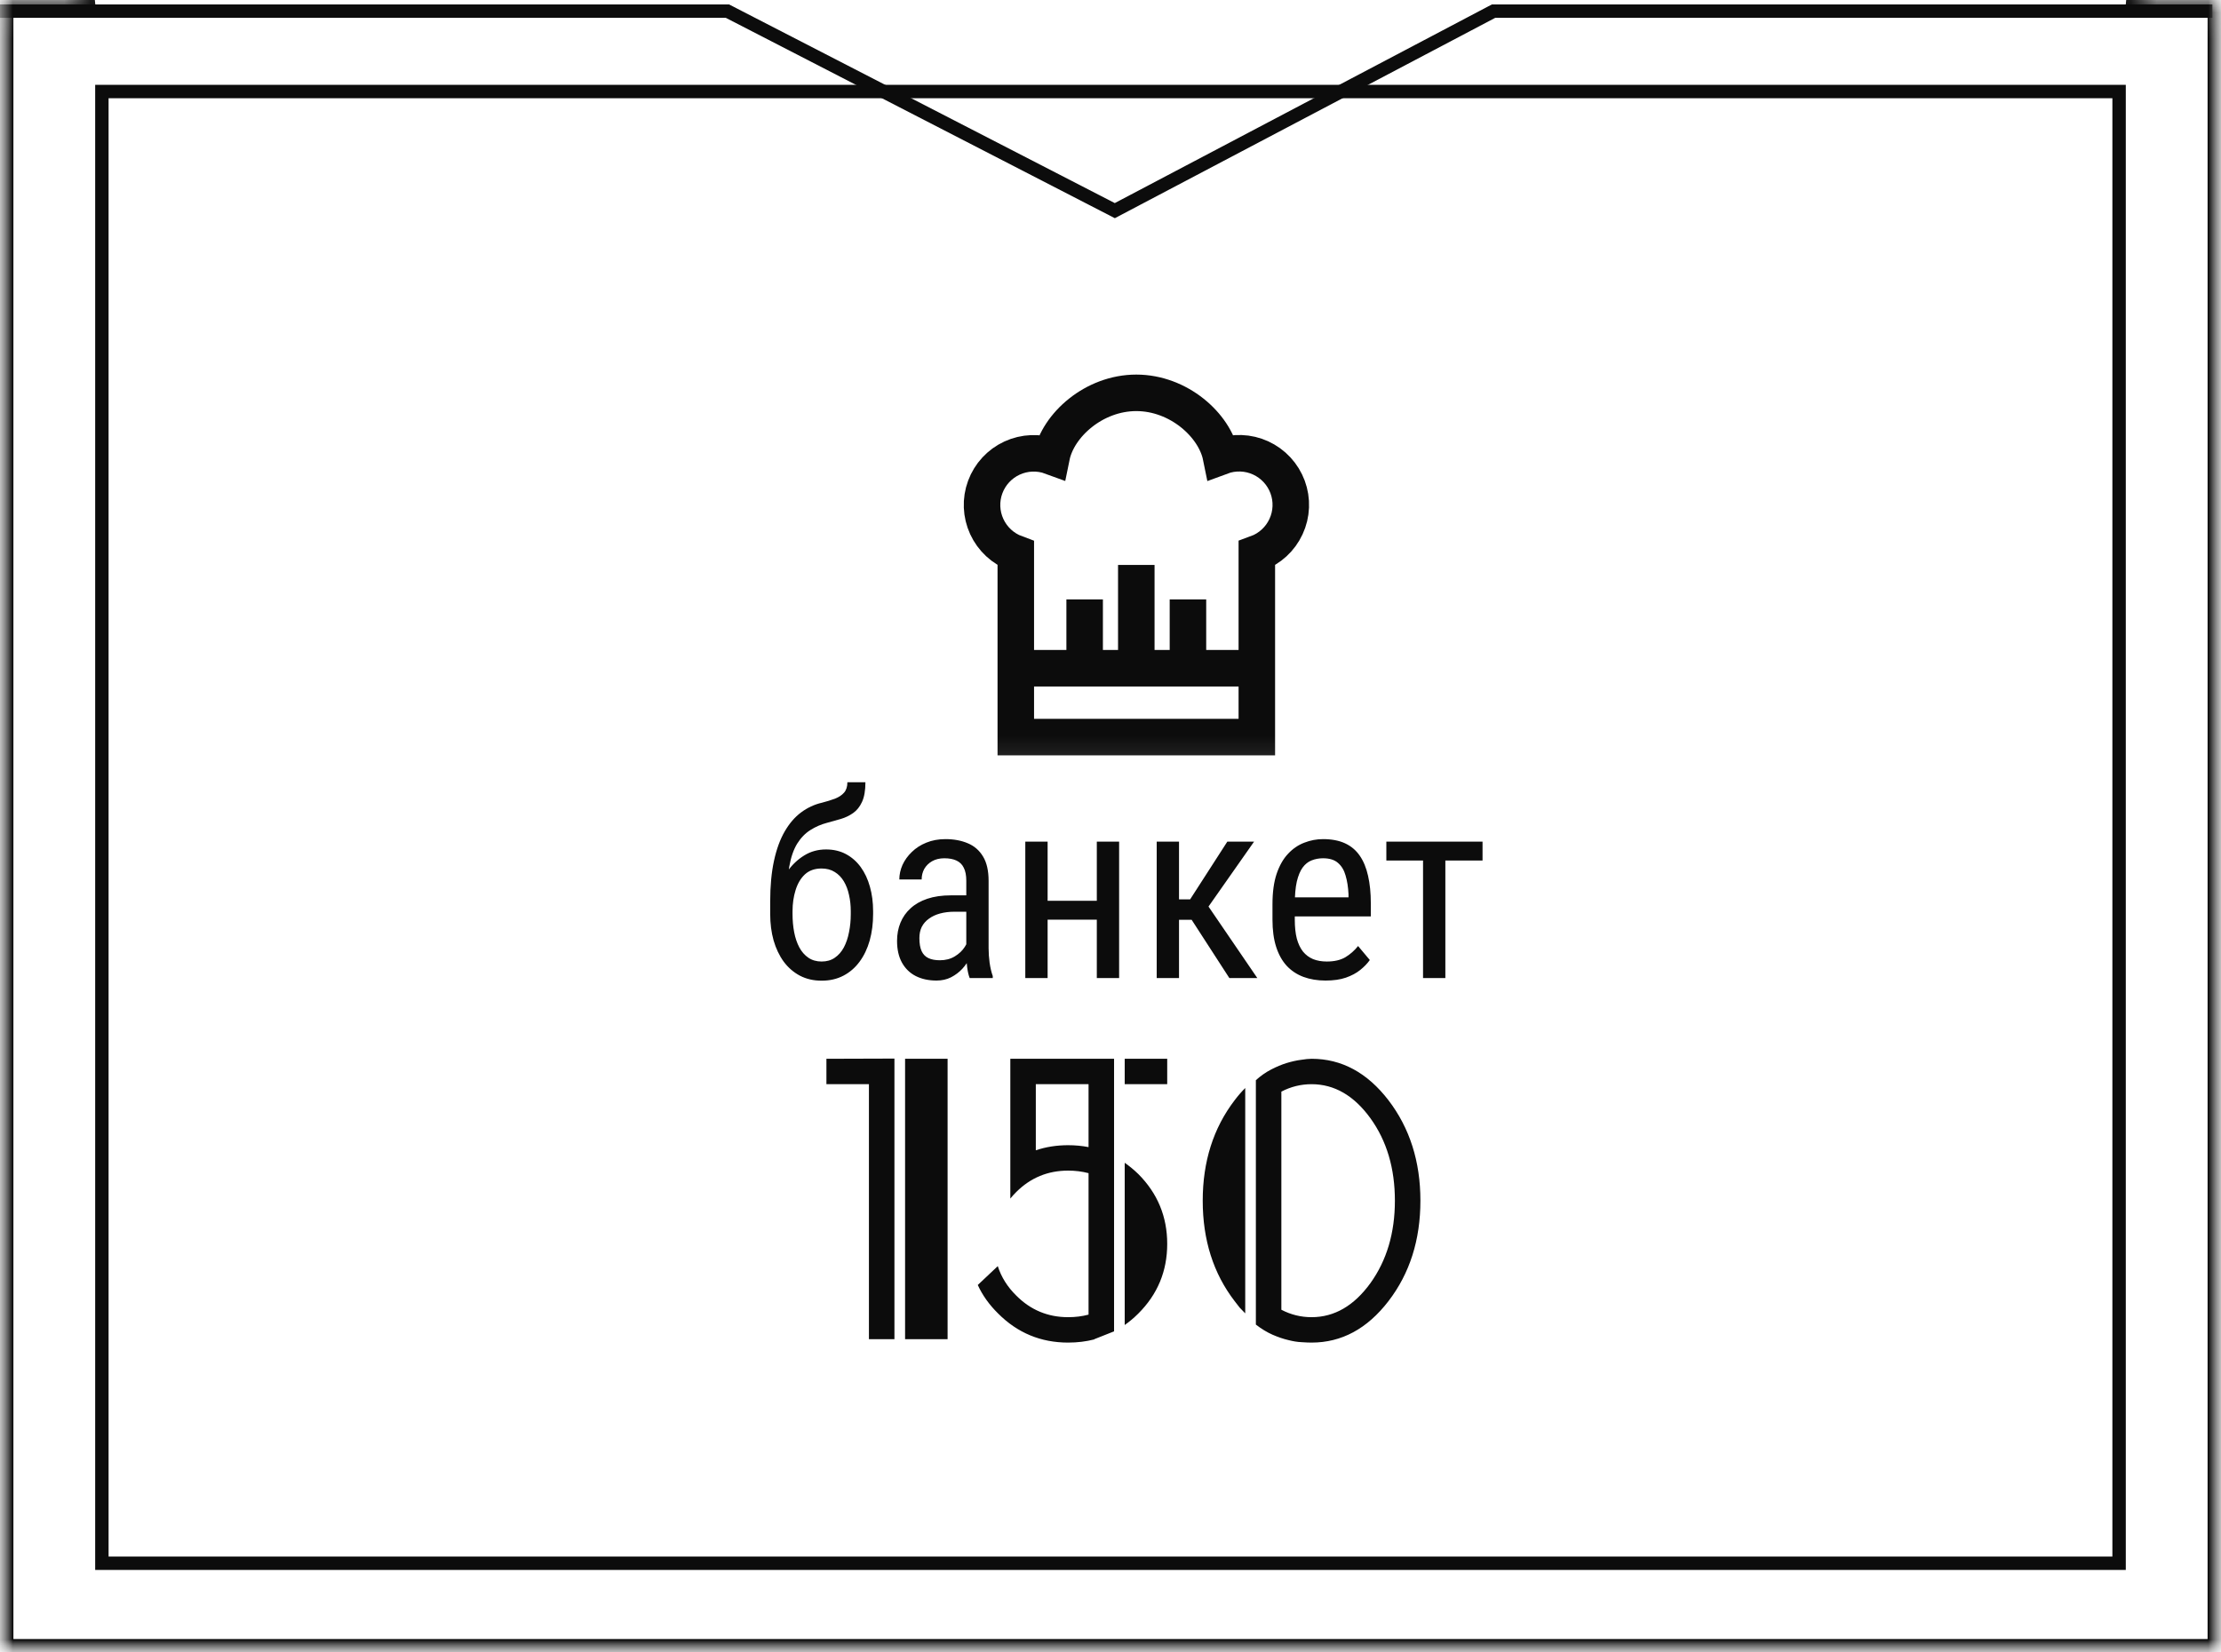
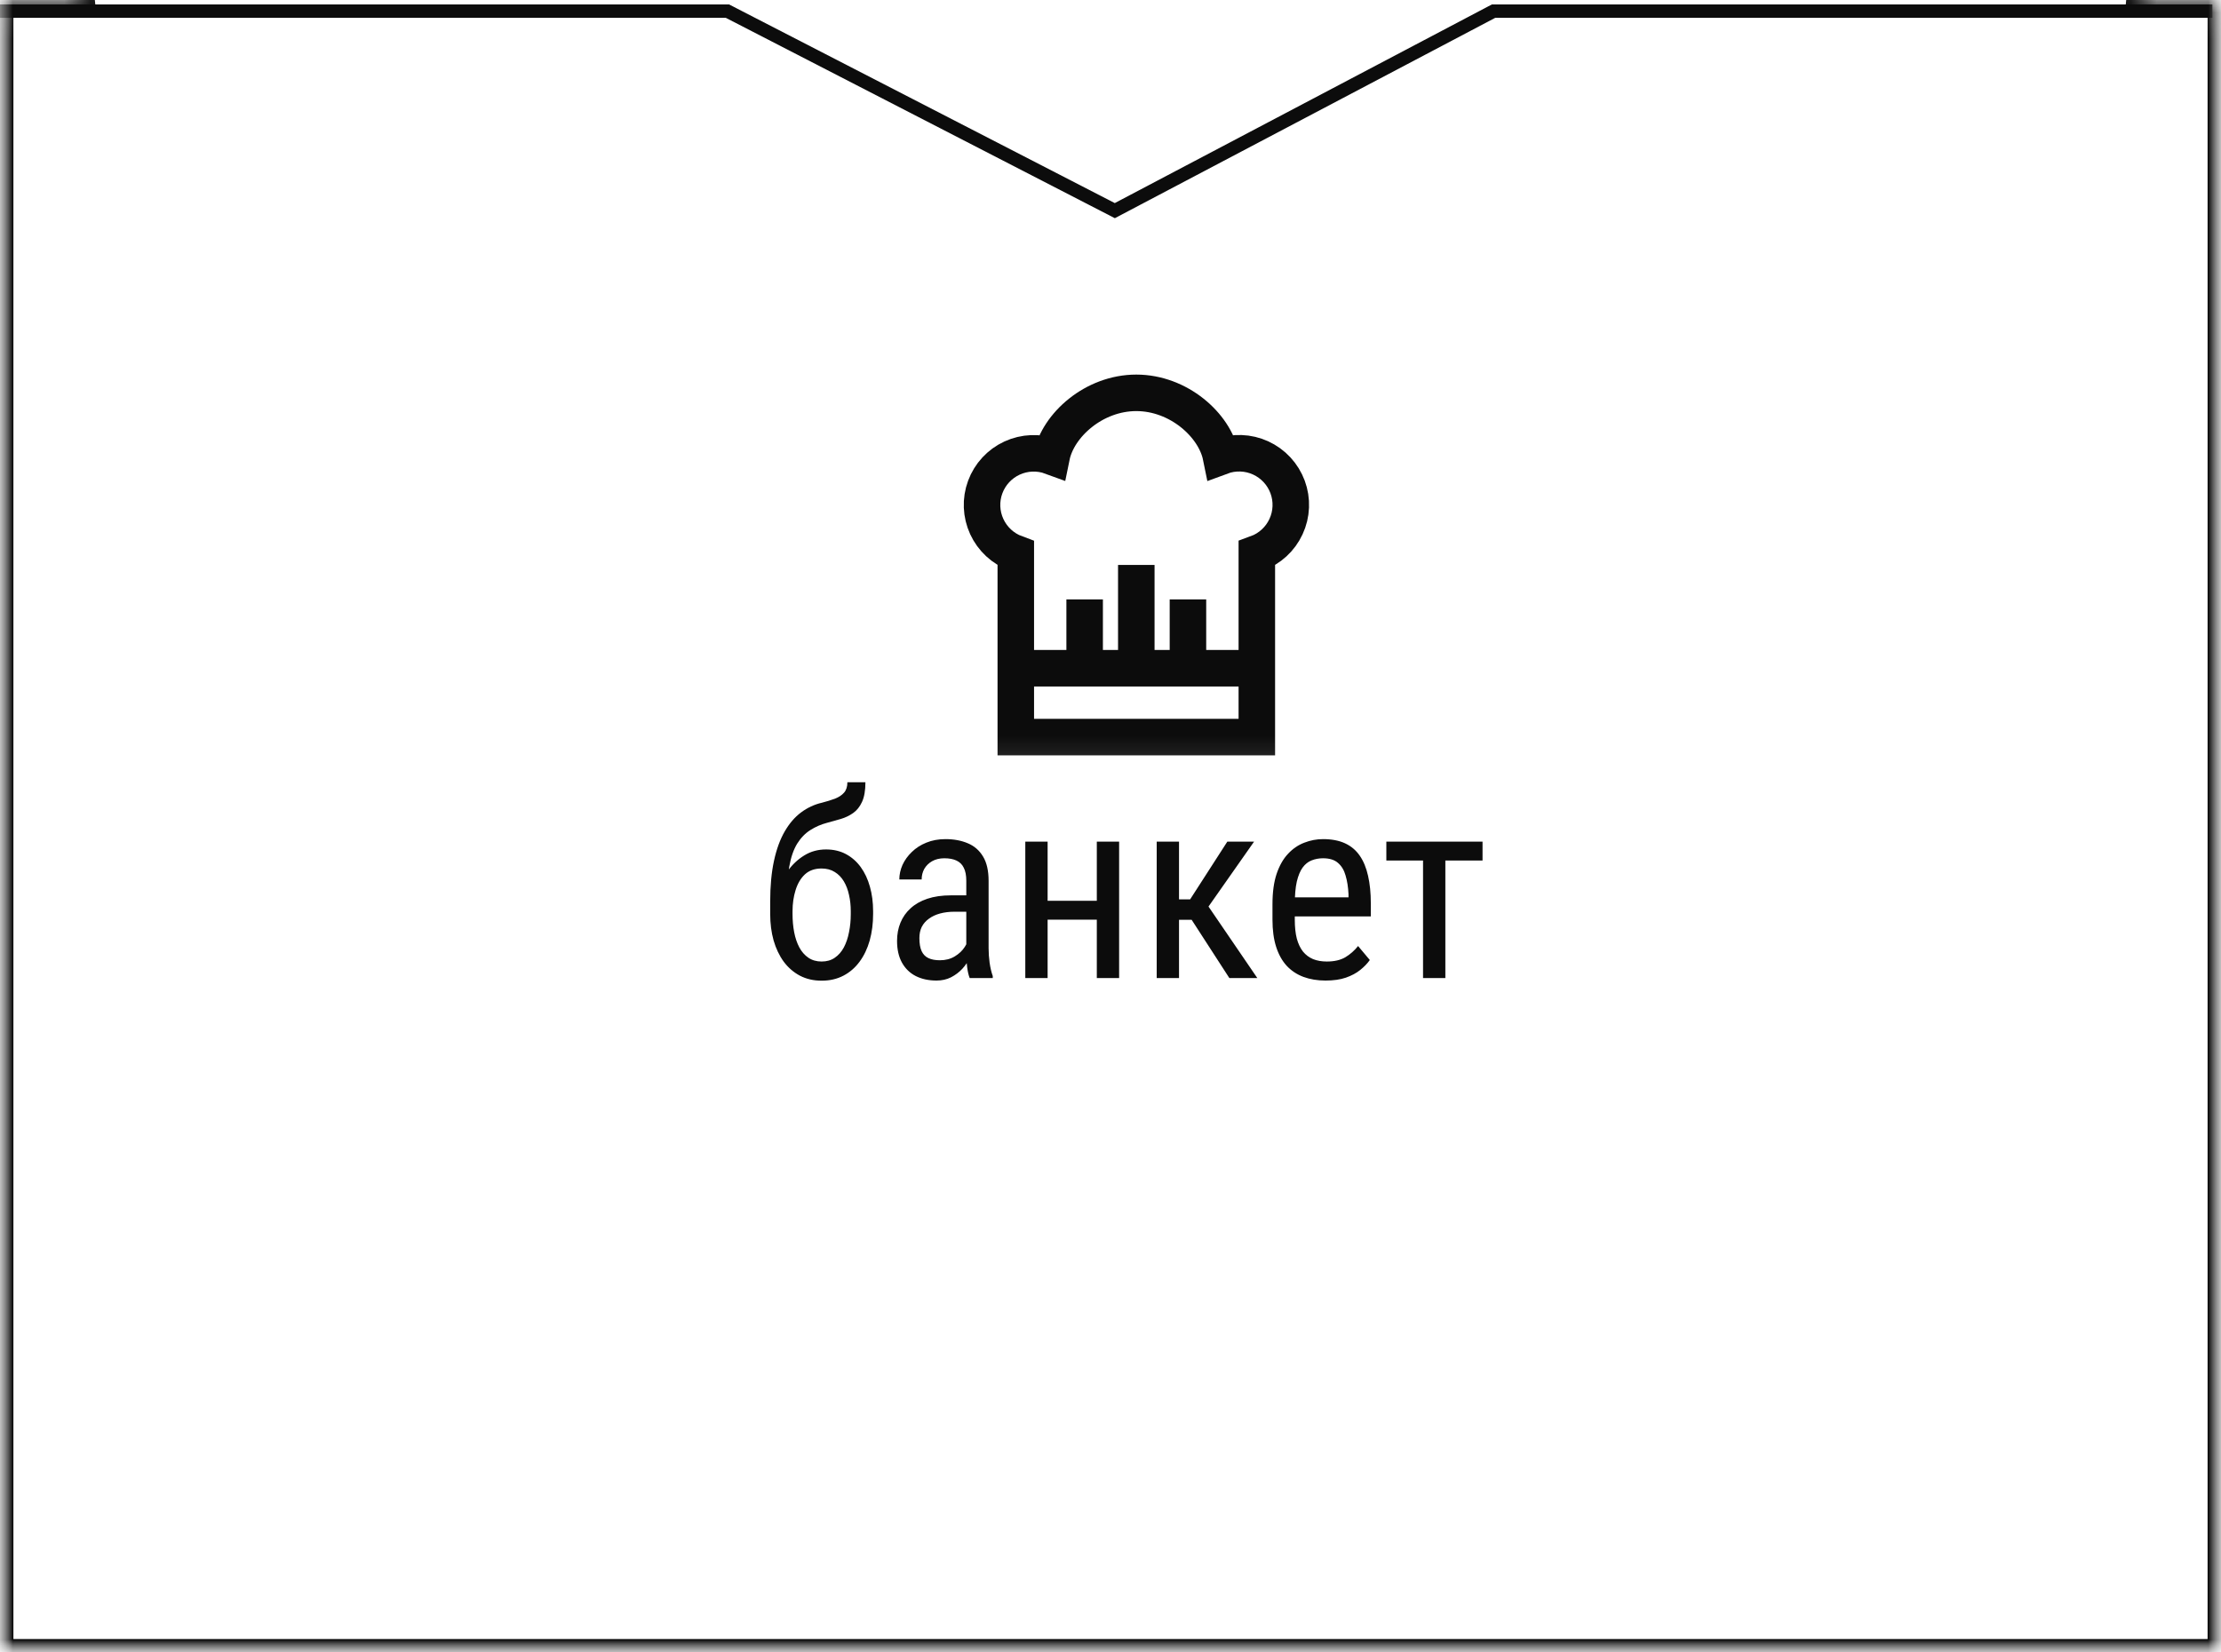
<svg xmlns="http://www.w3.org/2000/svg" width="86" height="64" viewBox="0 0 86 64" fill="none">
  <g clip-path="url(#clip0_194_326)">
    <mask id="mask0_194_326" style="mask-type:luminance" maskUnits="userSpaceOnUse" x="0" y="-37" width="86" height="102">
      <path d="M86 -36.116H0V64.001H86V-36.116Z" fill="white" />
    </mask>
    <g mask="url(#mask0_194_326)">
-       <path d="M34.634 41V51.869H33.646V41.992H32V41.008L34.634 41ZM36.692 41.008V51.869H35.046V41.008H36.692ZM40.108 44.552C40.498 44.421 40.915 44.355 41.36 44.355C41.634 44.355 41.898 44.38 42.15 44.429V41.992H40.108V44.552ZM43.138 51.565L42.372 51.869V51.877C42.054 51.959 41.717 52 41.36 52C40.3 52 39.398 51.625 38.651 50.876C38.306 50.537 38.042 50.168 37.861 49.769L38.635 49.039C38.772 49.465 39.011 49.845 39.351 50.179C39.905 50.737 40.575 51.016 41.36 51.016C41.64 51.016 41.903 50.983 42.15 50.917V45.438C41.898 45.372 41.634 45.339 41.36 45.339C40.575 45.339 39.905 45.615 39.351 46.168C39.269 46.25 39.192 46.334 39.121 46.422V41.008H42.15H43.138V51.565ZM43.55 41.992V41.008H45.196V41.992H43.55ZM43.55 45.036C43.73 45.162 43.906 45.306 44.076 45.471C44.823 46.22 45.196 47.122 45.196 48.178C45.196 49.233 44.823 50.132 44.076 50.876C43.906 51.046 43.73 51.193 43.55 51.319V45.036ZM49.616 50.728C49.984 50.92 50.374 51.016 50.785 51.016C51.669 51.016 52.429 50.575 53.066 49.695C53.697 48.815 54.012 47.751 54.012 46.504C54.012 45.252 53.697 44.188 53.066 43.313C52.429 42.433 51.669 41.992 50.785 41.992C50.374 41.992 49.984 42.088 49.616 42.28V50.728ZM48.629 41.837C48.81 41.673 49.004 41.536 49.213 41.427C49.422 41.317 49.625 41.233 49.822 41.172C50.02 41.112 50.204 41.071 50.374 41.049C50.544 41.022 50.681 41.008 50.785 41.008C51.949 41.008 52.942 41.544 53.765 42.616C54.588 43.693 55 44.989 55 46.504C55 48.024 54.588 49.32 53.765 50.392C52.942 51.464 51.949 52 50.785 52C50.681 52 50.552 51.995 50.398 51.984C50.245 51.978 50.072 51.951 49.88 51.901C49.693 51.858 49.493 51.789 49.279 51.697C49.065 51.603 48.848 51.472 48.629 51.303V41.837ZM48.217 50.868C48.146 50.797 48.074 50.723 48.003 50.647C47.937 50.565 47.871 50.48 47.805 50.392C46.982 49.32 46.571 48.024 46.571 46.504C46.571 44.989 46.982 43.693 47.805 42.616C47.871 42.528 47.937 42.446 48.003 42.37C48.074 42.288 48.146 42.211 48.217 42.14V50.868Z" fill="#0C0C0C" />
      <path d="M32.812 30.298H33.51C33.51 30.617 33.466 30.871 33.378 31.06C33.293 31.245 33.179 31.388 33.036 31.489C32.893 31.59 32.733 31.667 32.558 31.719C32.382 31.771 32.203 31.821 32.02 31.87C31.793 31.929 31.579 32.022 31.381 32.148C31.182 32.272 31.011 32.448 30.868 32.676C30.728 32.904 30.626 33.2 30.561 33.565C30.499 33.929 30.487 34.38 30.526 34.917V35.366H29.823V34.917C29.823 34.315 29.872 33.789 29.97 33.34C30.067 32.891 30.206 32.511 30.385 32.202C30.564 31.893 30.775 31.647 31.02 31.465C31.264 31.283 31.534 31.157 31.83 31.089C32.019 31.04 32.187 30.988 32.333 30.933C32.483 30.874 32.6 30.796 32.685 30.698C32.769 30.601 32.812 30.467 32.812 30.298ZM31.986 32.9C32.276 32.9 32.533 32.961 32.758 33.081C32.982 33.202 33.173 33.369 33.329 33.584C33.485 33.799 33.604 34.053 33.685 34.346C33.767 34.635 33.808 34.951 33.808 35.293V35.4C33.808 35.768 33.764 36.11 33.676 36.426C33.588 36.738 33.458 37.012 33.285 37.246C33.116 37.477 32.908 37.658 32.66 37.788C32.413 37.918 32.131 37.983 31.815 37.983C31.5 37.983 31.218 37.918 30.971 37.788C30.727 37.658 30.518 37.477 30.346 37.246C30.176 37.012 30.046 36.738 29.955 36.426C29.867 36.11 29.823 35.768 29.823 35.4V35.293C29.823 35.212 29.838 35.132 29.867 35.054C29.896 34.975 29.931 34.896 29.97 34.815C30.009 34.733 30.045 34.647 30.077 34.556C30.178 34.263 30.318 33.991 30.497 33.74C30.676 33.49 30.889 33.288 31.137 33.135C31.387 32.978 31.671 32.9 31.986 32.9ZM31.811 33.638C31.547 33.638 31.332 33.714 31.166 33.867C31.003 34.02 30.883 34.224 30.805 34.478C30.727 34.728 30.688 35 30.688 35.293V35.4C30.688 35.648 30.709 35.882 30.751 36.103C30.793 36.325 30.86 36.522 30.951 36.694C31.042 36.864 31.16 36.997 31.303 37.095C31.446 37.192 31.617 37.241 31.815 37.241C32.014 37.241 32.183 37.192 32.323 37.095C32.467 36.997 32.584 36.864 32.675 36.694C32.766 36.522 32.833 36.325 32.875 36.103C32.921 35.882 32.943 35.648 32.943 35.4V35.293C32.943 35.072 32.921 34.862 32.875 34.663C32.833 34.465 32.766 34.289 32.675 34.136C32.584 33.983 32.467 33.862 32.323 33.774C32.18 33.683 32.009 33.638 31.811 33.638ZM37.416 36.978V34.111C37.416 33.903 37.383 33.735 37.318 33.608C37.257 33.481 37.162 33.389 37.035 33.33C36.911 33.272 36.755 33.242 36.566 33.242C36.384 33.242 36.226 33.28 36.093 33.355C35.963 33.429 35.862 33.529 35.79 33.652C35.722 33.776 35.688 33.913 35.688 34.062H34.823C34.823 33.874 34.864 33.687 34.945 33.501C35.03 33.316 35.15 33.148 35.307 32.998C35.463 32.845 35.65 32.725 35.868 32.637C36.09 32.546 36.337 32.5 36.61 32.5C36.936 32.5 37.224 32.554 37.475 32.661C37.725 32.765 37.922 32.936 38.065 33.174C38.209 33.411 38.28 33.727 38.28 34.121V36.728C38.28 36.904 38.293 37.092 38.319 37.29C38.349 37.489 38.389 37.66 38.441 37.803V37.881H37.548C37.505 37.777 37.473 37.638 37.45 37.466C37.427 37.29 37.416 37.127 37.416 36.978ZM37.553 34.678L37.562 35.312H36.962C36.757 35.312 36.57 35.335 36.4 35.381C36.234 35.426 36.091 35.493 35.971 35.581C35.85 35.666 35.758 35.772 35.692 35.898C35.63 36.025 35.6 36.17 35.6 36.333C35.6 36.545 35.629 36.714 35.688 36.841C35.746 36.965 35.834 37.054 35.951 37.109C36.068 37.165 36.217 37.192 36.395 37.192C36.614 37.192 36.806 37.142 36.972 37.041C37.138 36.94 37.266 36.818 37.357 36.675C37.452 36.532 37.496 36.398 37.489 36.274L37.68 36.68C37.667 36.807 37.624 36.945 37.553 37.095C37.484 37.241 37.388 37.383 37.265 37.52C37.141 37.653 36.995 37.764 36.825 37.852C36.659 37.936 36.472 37.978 36.264 37.978C35.958 37.978 35.689 37.92 35.458 37.803C35.23 37.686 35.053 37.513 34.926 37.285C34.799 37.057 34.735 36.776 34.735 36.441C34.735 36.187 34.779 35.952 34.867 35.737C34.955 35.523 35.085 35.337 35.258 35.181C35.43 35.021 35.647 34.898 35.907 34.81C36.171 34.722 36.475 34.678 36.82 34.678H37.553ZM42.631 34.888V35.62H40.39V34.888H42.631ZM40.565 32.598V37.881H39.701V32.598H40.565ZM43.334 32.598V37.881H42.47V32.598H43.334ZM45.653 32.598V37.881H44.789V32.598H45.653ZM48.559 32.598L46.435 35.625H45.365L45.228 34.834H46.083L47.523 32.598H48.559ZM47.602 37.881L46.054 35.488L46.605 34.834L48.685 37.881H47.602ZM51.327 37.978C51.011 37.978 50.727 37.931 50.473 37.837C50.219 37.742 50.002 37.599 49.823 37.407C49.644 37.212 49.508 36.966 49.413 36.67C49.319 36.374 49.272 36.024 49.272 35.62V35.024C49.272 34.559 49.325 34.165 49.433 33.843C49.543 33.52 49.691 33.262 49.877 33.066C50.062 32.868 50.273 32.725 50.507 32.637C50.741 32.546 50.982 32.5 51.23 32.5C51.562 32.5 51.845 32.554 52.079 32.661C52.313 32.769 52.504 32.928 52.65 33.14C52.797 33.351 52.904 33.612 52.973 33.921C53.044 34.23 53.08 34.587 53.08 34.99V35.493H49.779V34.756H52.216V34.634C52.203 34.36 52.165 34.12 52.103 33.911C52.045 33.703 51.947 33.54 51.81 33.423C51.674 33.302 51.48 33.242 51.23 33.242C51.07 33.242 50.922 33.27 50.785 33.325C50.652 33.377 50.536 33.47 50.438 33.603C50.344 33.734 50.269 33.914 50.214 34.145C50.162 34.377 50.136 34.67 50.136 35.024V35.62C50.136 35.903 50.162 36.148 50.214 36.353C50.269 36.554 50.349 36.722 50.453 36.855C50.56 36.986 50.691 37.083 50.844 37.148C51 37.21 51.177 37.241 51.376 37.241C51.666 37.241 51.905 37.186 52.094 37.075C52.283 36.961 52.447 36.816 52.587 36.641L53.041 37.183C52.947 37.316 52.823 37.445 52.67 37.568C52.52 37.689 52.335 37.788 52.113 37.866C51.895 37.941 51.633 37.978 51.327 37.978ZM55.966 32.598V37.881H55.102V32.598H55.966ZM57.406 32.598V33.33H53.681V32.598H57.406Z" fill="#0C0C0C" />
      <mask id="mask1_194_326" style="mask-type:luminance" maskUnits="userSpaceOnUse" x="36" y="13" width="16" height="17">
        <path d="M52 13.881H36V29.881H52V13.881Z" fill="white" />
      </mask>
      <g mask="url(#mask1_194_326)">
        <path d="M48.666 25.881H39.333M43.999 25.881V21.881M45.999 25.881V23.215M41.999 25.881V23.215M48.666 28.548V21.435C48.914 21.345 49.141 21.206 49.335 21.028C49.529 20.85 49.686 20.635 49.796 20.396C49.907 20.157 49.97 19.898 49.98 19.635C49.991 19.372 49.949 19.109 49.858 18.862C49.766 18.615 49.627 18.388 49.448 18.195C49.269 18.002 49.053 17.846 48.814 17.736C48.574 17.626 48.315 17.565 48.052 17.556C47.789 17.546 47.526 17.589 47.279 17.681C47.033 16.464 45.639 15.215 43.999 15.215C42.359 15.215 40.966 16.464 40.719 17.681C40.222 17.498 39.671 17.519 39.189 17.741C38.707 17.963 38.333 18.367 38.149 18.865C37.965 19.363 37.987 19.913 38.209 20.395C38.431 20.877 38.835 21.251 39.333 21.435V28.548H48.666Z" stroke="#0C0C0C" stroke-width="1.414" />
      </g>
      <mask id="mask2_194_326" style="mask-type:luminance" maskUnits="userSpaceOnUse" x="0" y="-36" width="86" height="101">
        <path fill-rule="evenodd" clip-rule="evenodd" d="M82.842 0.089C82.947 -0.889 83.001 -1.88 83.001 -2.881C83.001 -21.172 65.092 -35.999 43.001 -35.999C20.91 -35.999 3.001 -21.172 3.001 -2.881C3.001 -1.88 3.055 -0.889 3.16 0.089H0V64.001H86V0.089H82.842Z" fill="white" />
      </mask>
      <g mask="url(#mask2_194_326)">
        <path d="M82.842 0.089L82.326 0.034L82.264 0.609H82.842V0.089ZM3.16 0.089V0.609H3.738L3.676 0.034L3.16 0.089ZM1.3113e-06 0.089V-0.43H-0.519V0.089H1.3113e-06ZM1.3113e-06 64.001H-0.519V64.52H1.3113e-06V64.001ZM86 64.001V64.52H86.519V64.001H86ZM86 0.089H86.519V-0.43H86V0.089ZM82.482 -2.881C82.482 -1.898 82.429 -0.926 82.326 0.034L83.359 0.145C83.466 -0.852 83.52 -1.861 83.52 -2.881H82.482ZM43.001 -35.48C64.902 -35.48 82.482 -20.797 82.482 -2.881H83.52C83.52 -21.546 65.283 -36.519 43.001 -36.519V-35.48ZM3.52 -2.881C3.52 -20.797 21.1 -35.48 43.001 -35.48V-36.519C20.719 -36.519 2.482 -21.546 2.482 -2.881H3.52ZM3.676 0.034C3.573 -0.926 3.52 -1.898 3.52 -2.881H2.482C2.482 -1.861 2.536 -0.852 2.643 0.145L3.676 0.034ZM1.3113e-06 0.609H3.16V-0.43H1.3113e-06V0.609ZM0.519 64.001V0.089H-0.519V64.001H0.519ZM86 63.482H1.3113e-06V64.52H86V63.482ZM85.481 0.089V64.001H86.519V0.089H85.481ZM82.842 0.609H86V-0.43H82.842V0.609Z" fill="#0C0C0C" />
      </g>
      <path d="M0 0.431H28.167L43.167 8.158L57.833 0.431H85.667" stroke="#0C0C0C" stroke-width="0.519" />
-       <path d="M82.054 3.545H3.945V60.546H82.054V3.545Z" stroke="#0C0C0C" stroke-width="0.519" />
    </g>
  </g>
  <defs>
    <clipPath id="clip0_194_326">
      <rect width="86" height="64" fill="white" />
    </clipPath>
  </defs>
</svg>